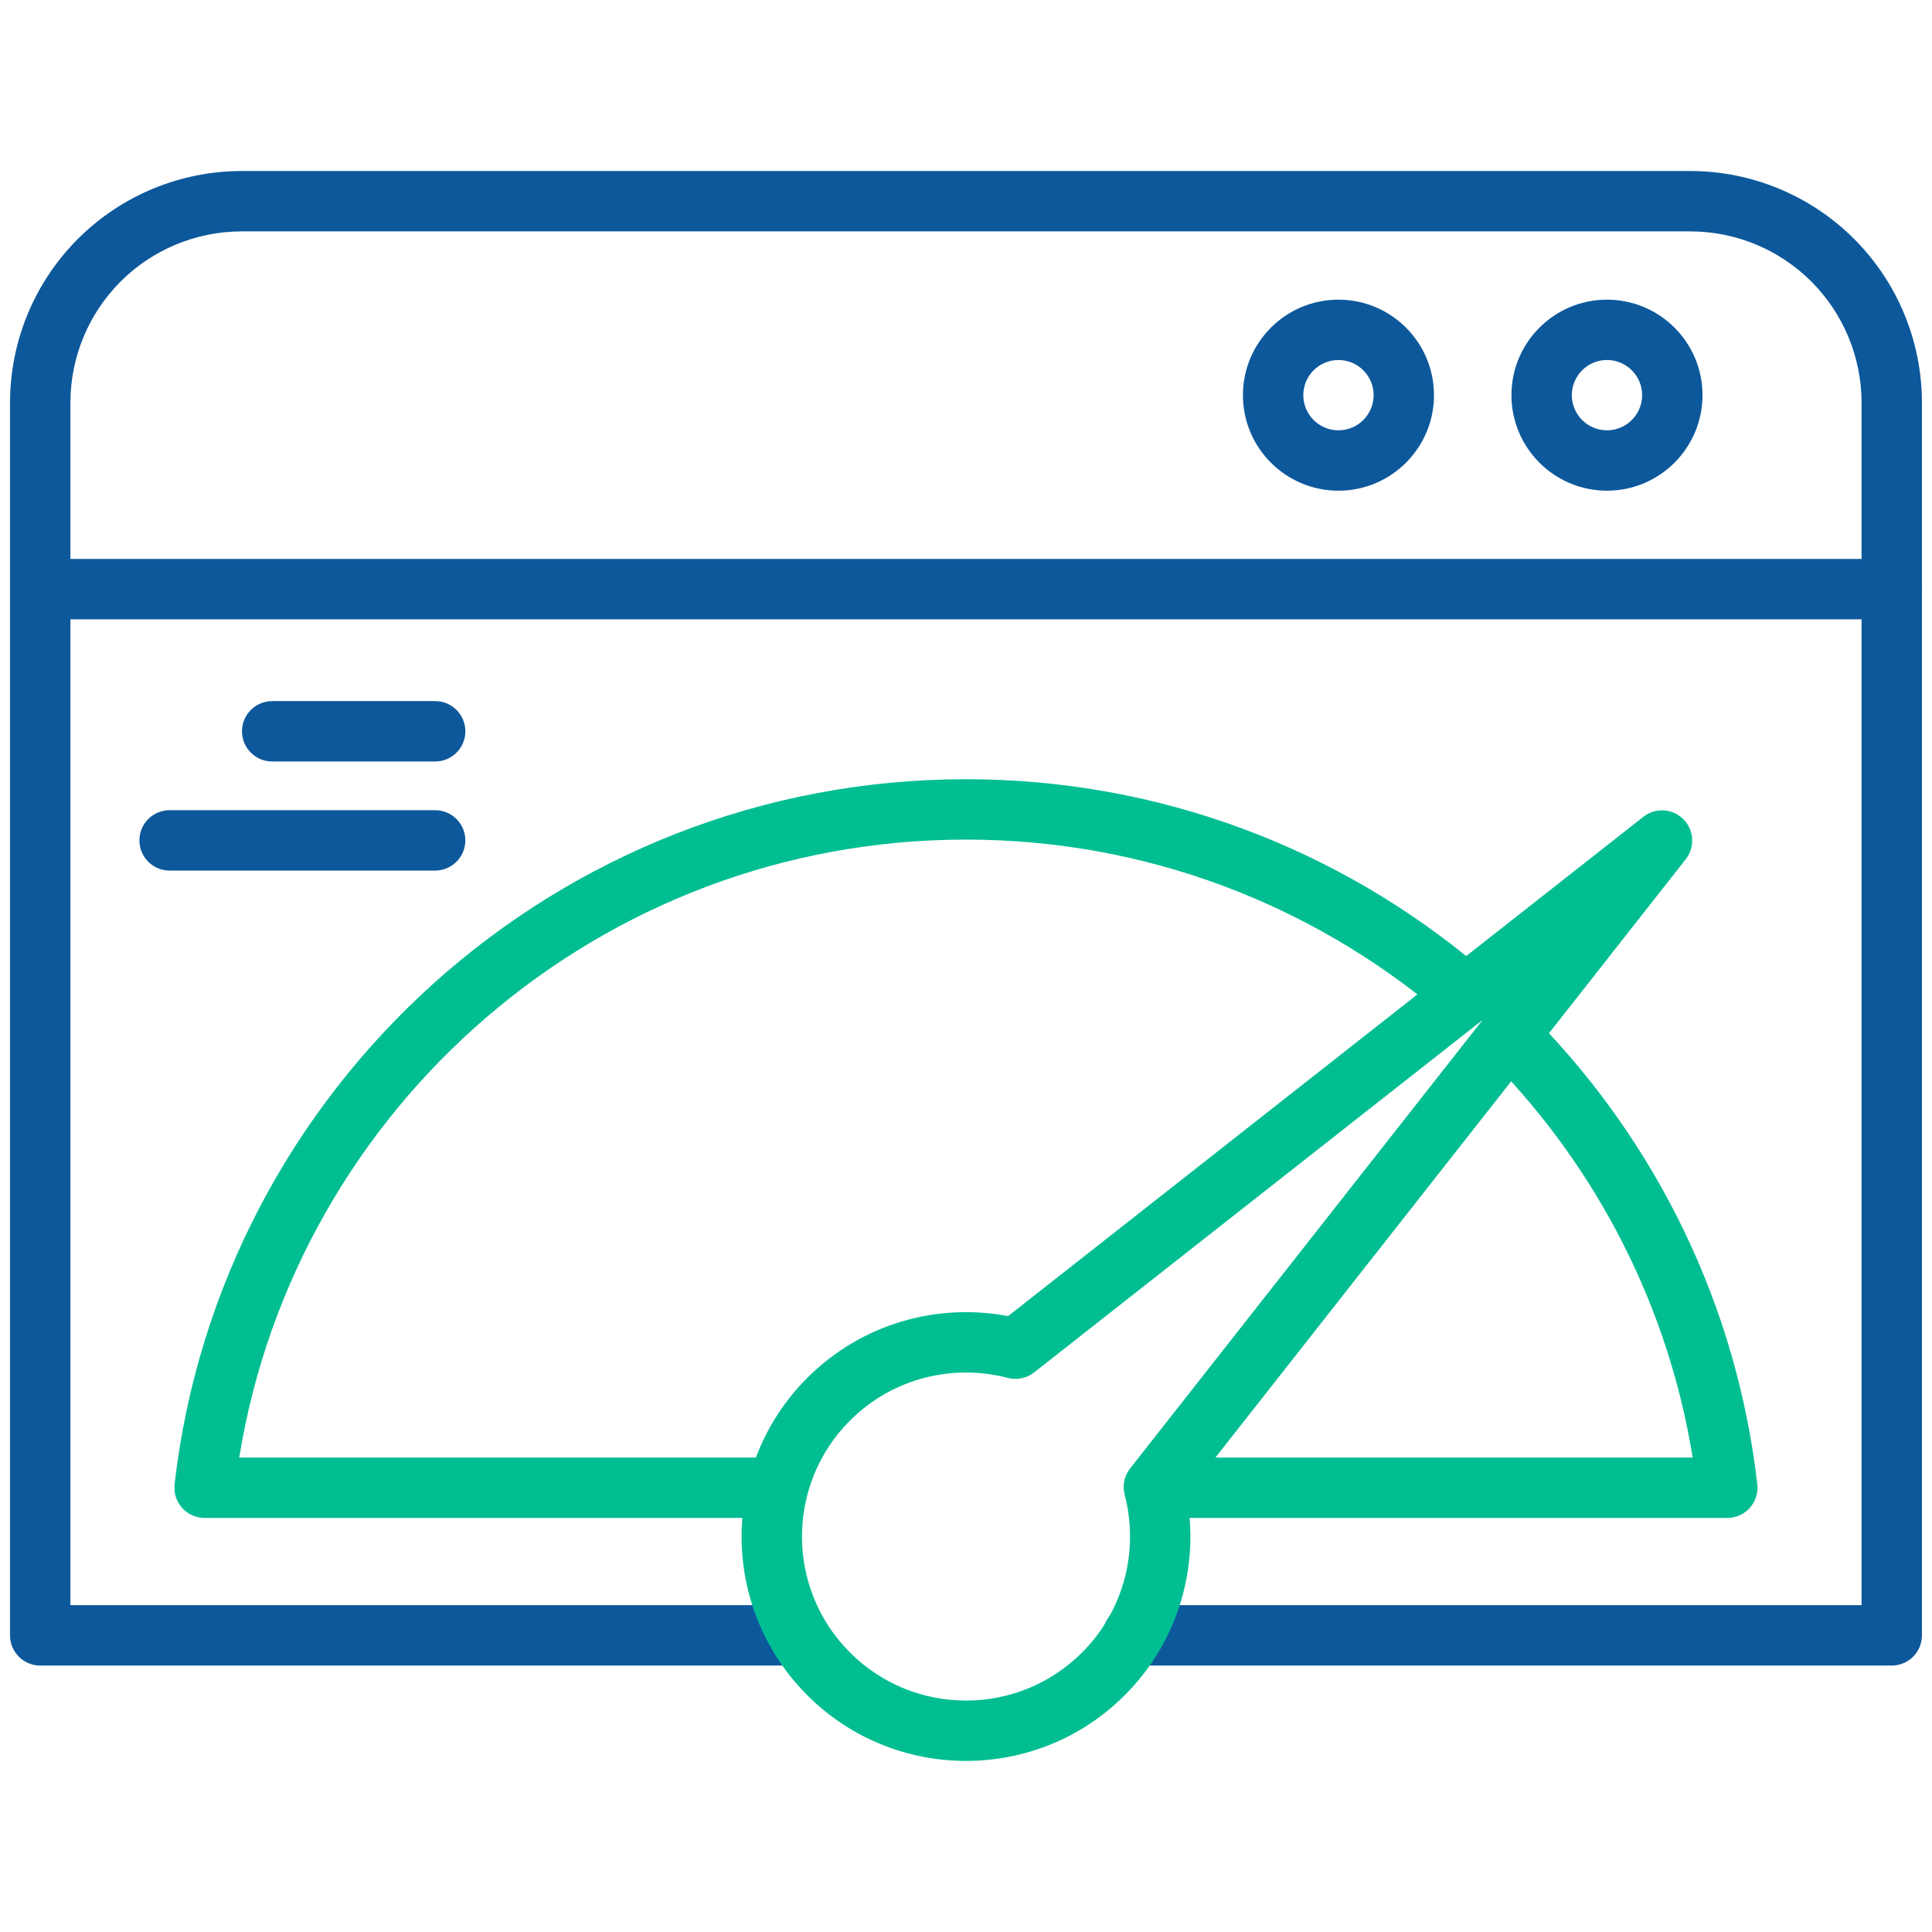
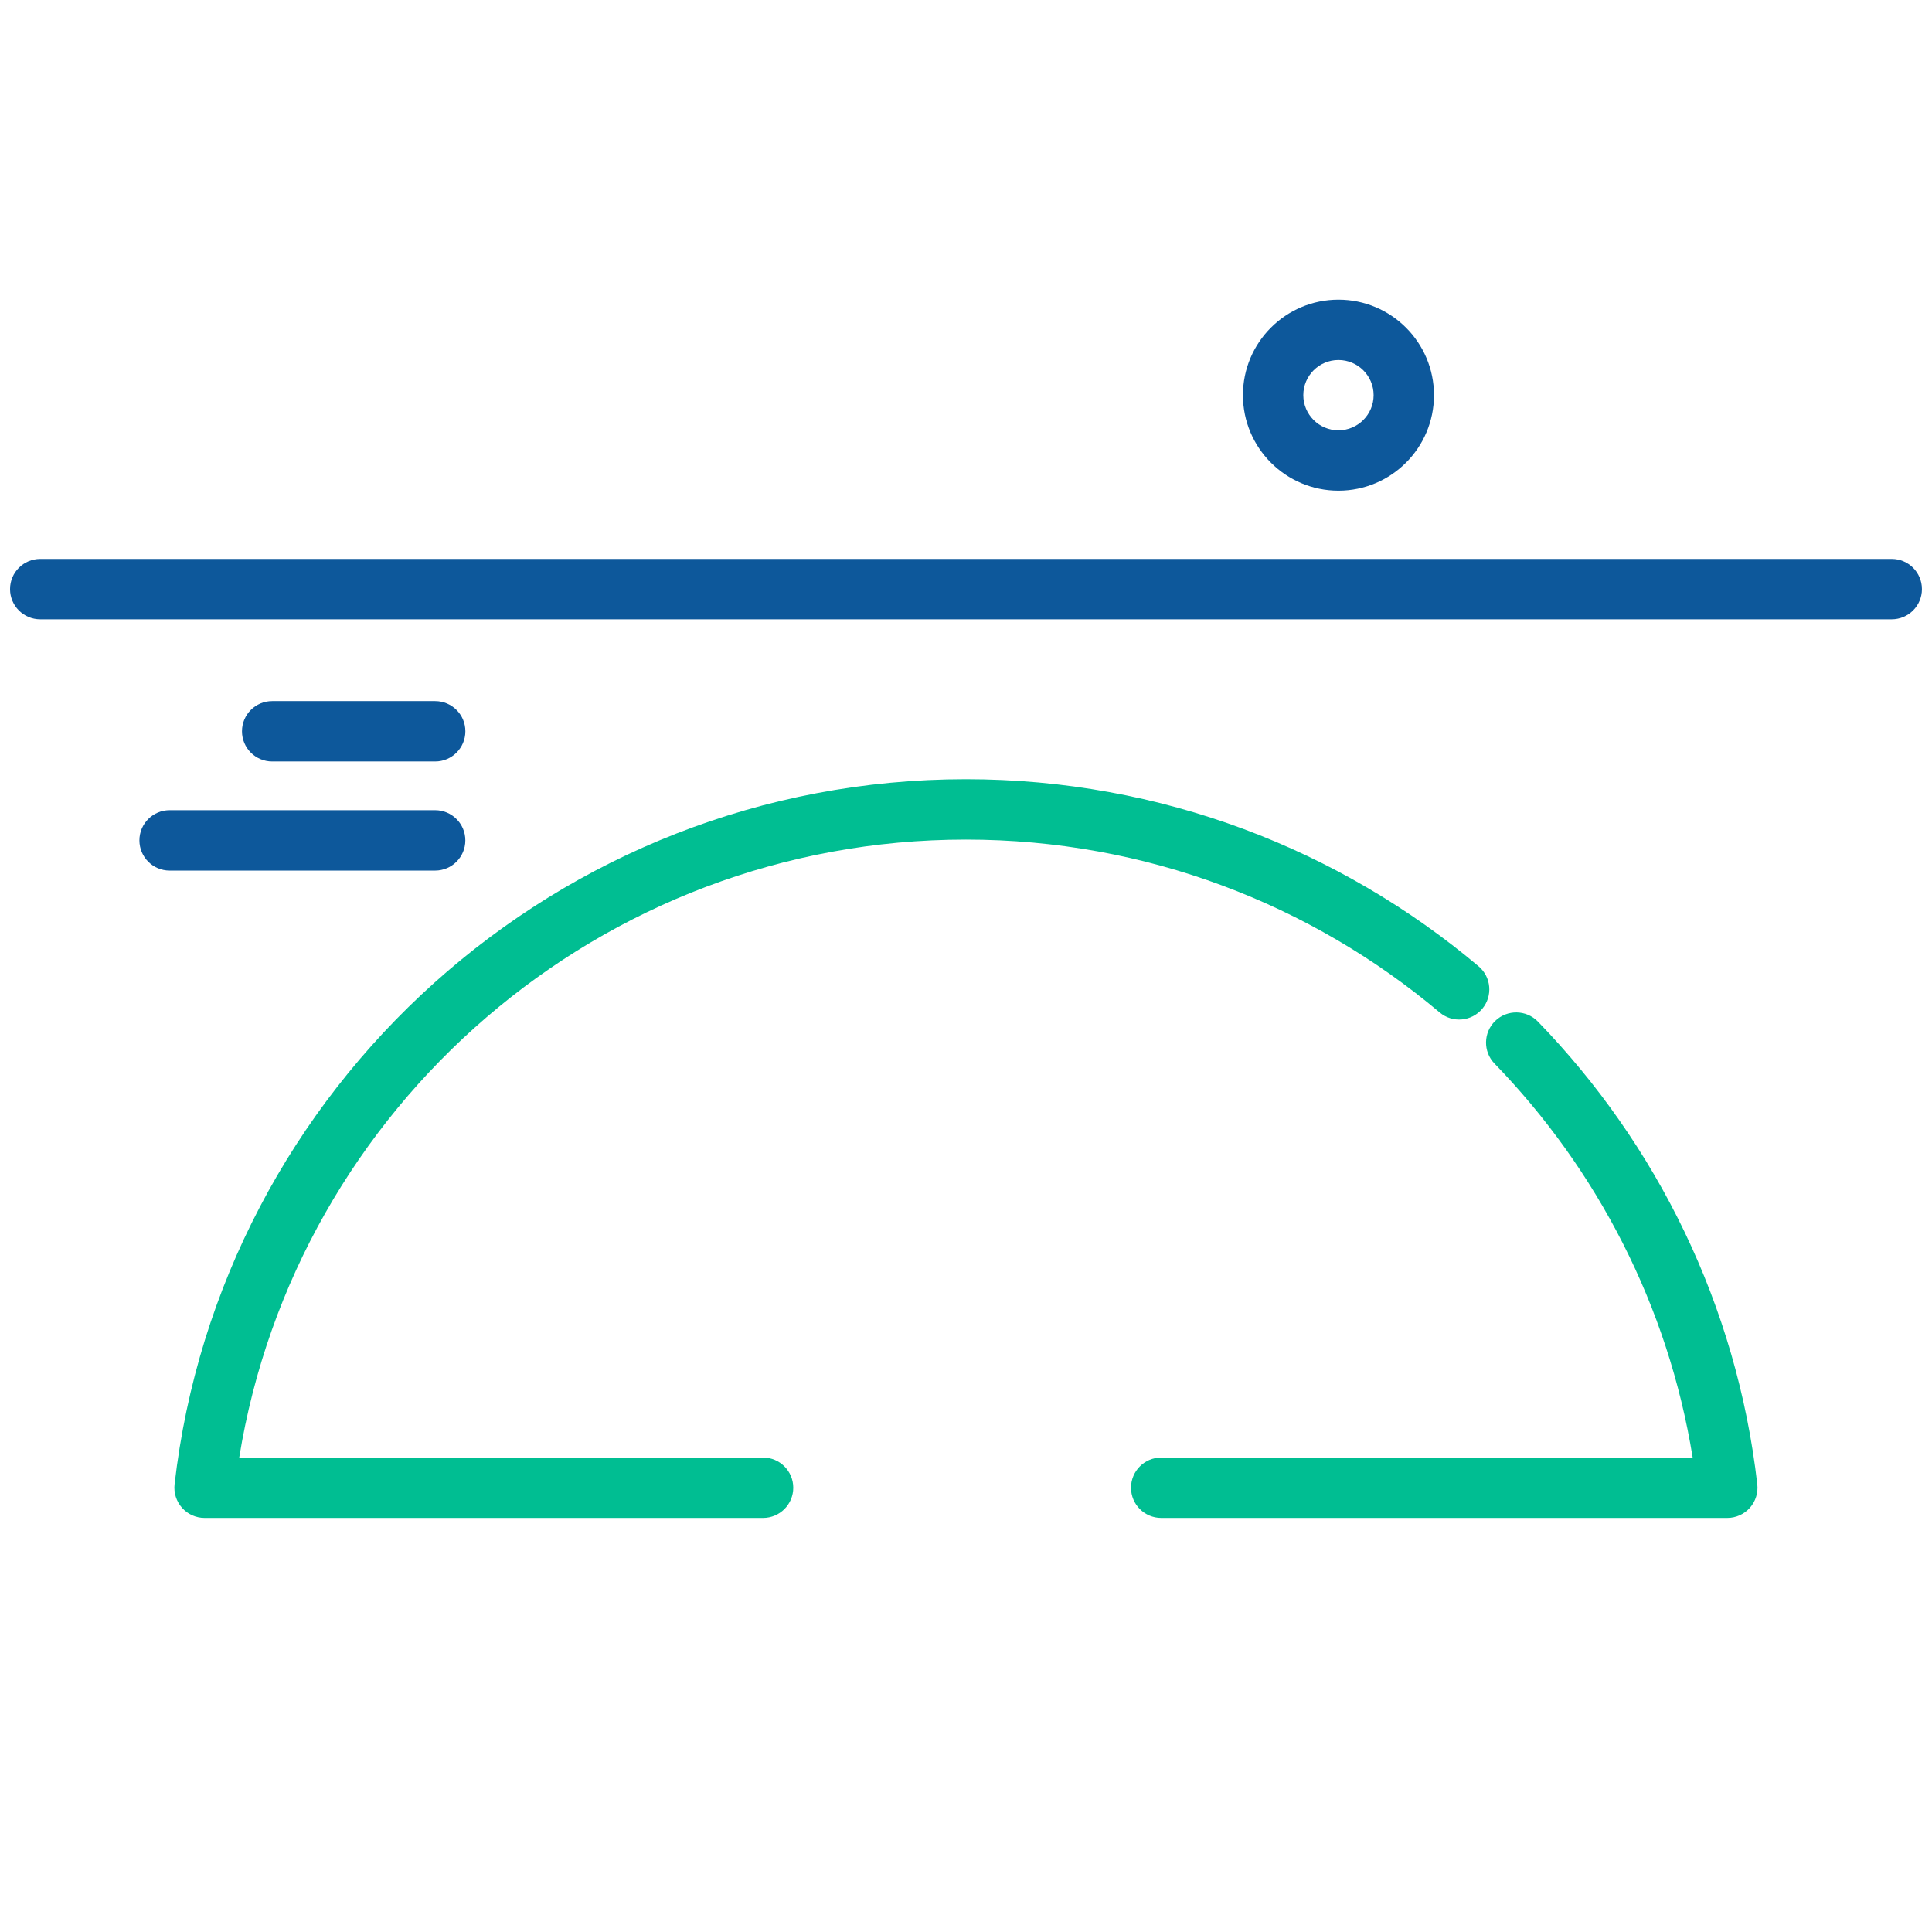
<svg xmlns="http://www.w3.org/2000/svg" width="56" height="56" viewBox="0 0 56 56" fill="none">
-   <path fill-rule="evenodd" clip-rule="evenodd" d="M32.837 48.277H54.833C55.316 48.277 55.708 47.886 55.708 47.402V11.673C55.708 9.892 55 8.183 53.741 6.924C52.481 5.665 50.773 4.957 48.992 4.957C38.671 4.957 17.328 4.957 7.007 4.957C5.226 4.957 3.517 5.665 2.258 6.924C0.999 8.183 0.291 9.892 0.291 11.673V47.402C0.291 47.886 0.683 48.277 1.166 48.277H22.741C23.224 48.277 23.616 47.885 23.616 47.402C23.616 46.92 23.224 46.527 22.741 46.527H2.041V11.673C2.041 10.356 2.564 9.093 3.495 8.161C4.427 7.23 5.69 6.707 7.007 6.707H48.992C50.309 6.707 51.572 7.23 52.503 8.161C53.434 9.093 53.958 10.356 53.958 11.673V46.527H32.837C32.354 46.527 31.962 46.92 31.962 47.402C31.962 47.885 32.354 48.277 32.837 48.277Z" fill="#0D589B" />
-   <path fill-rule="evenodd" clip-rule="evenodd" d="M12.614 20.322H7.889C7.406 20.322 7.014 20.714 7.014 21.197C7.014 21.68 7.406 22.072 7.889 22.072H12.614C13.097 22.072 13.489 21.68 13.489 21.197C13.489 20.714 13.097 20.322 12.614 20.322Z" fill="#0D589B" />
+   <path fill-rule="evenodd" clip-rule="evenodd" d="M12.614 20.322H7.889C7.406 20.322 7.014 20.714 7.014 21.197C7.014 21.68 7.406 22.072 7.889 22.072H12.614C13.097 22.072 13.489 21.68 13.489 21.197C13.489 20.714 13.097 20.322 12.614 20.322" fill="#0D589B" />
  <path fill-rule="evenodd" clip-rule="evenodd" d="M12.613 23.484H4.916C4.433 23.484 4.041 23.876 4.041 24.359C4.041 24.842 4.433 25.234 4.916 25.234H12.613C13.096 25.234 13.488 24.842 13.488 24.359C13.488 23.876 13.096 23.484 12.613 23.484Z" fill="#0D589B" />
  <path fill-rule="evenodd" clip-rule="evenodd" d="M1.166 17.951H54.833C55.316 17.951 55.708 17.559 55.708 17.076C55.708 16.593 55.316 16.201 54.833 16.201H1.166C0.683 16.201 0.291 16.593 0.291 17.076C0.291 17.559 0.683 17.951 1.166 17.951Z" fill="#0D589B" />
  <path fill-rule="evenodd" clip-rule="evenodd" d="M38.796 8.686C37.268 8.686 36.027 9.926 36.027 11.454C36.027 12.982 37.268 14.223 38.796 14.223C40.324 14.223 41.565 12.982 41.565 11.454C41.565 9.926 40.324 8.686 38.796 8.686ZM38.796 10.435C39.358 10.435 39.815 10.892 39.815 11.454C39.815 12.016 39.358 12.473 38.796 12.473C38.234 12.473 37.777 12.016 37.777 11.454C37.777 10.892 38.234 10.435 38.796 10.435Z" fill="#0D589B" />
-   <path fill-rule="evenodd" clip-rule="evenodd" d="M46.579 8.686C45.051 8.686 43.81 9.926 43.81 11.454C43.81 12.982 45.051 14.223 46.579 14.223C48.107 14.223 49.348 12.982 49.348 11.454C49.348 9.926 48.107 8.686 46.579 8.686ZM46.579 10.435C47.141 10.435 47.598 10.892 47.598 11.454C47.598 12.016 47.141 12.473 46.579 12.473C46.017 12.473 45.56 12.016 45.56 11.454C45.56 10.892 46.017 10.435 46.579 10.435Z" fill="#0D589B" />
  <path fill-rule="evenodd" clip-rule="evenodd" d="M43.32 30.829C46.29 33.894 48.351 37.846 49.063 42.248H33.658C33.175 42.248 32.783 42.64 32.783 43.123C32.783 43.606 33.175 43.998 33.658 43.998H50.067C50.316 43.998 50.553 43.892 50.72 43.706C50.886 43.519 50.965 43.271 50.936 43.023C50.342 37.837 48.027 33.171 44.577 29.611C44.241 29.265 43.686 29.256 43.339 29.592C42.993 29.928 42.984 30.483 43.32 30.829ZM22.118 42.248H6.934C8.575 32.097 17.387 24.336 27.998 24.336C33.226 24.336 38.018 26.221 41.73 29.346C42.099 29.658 42.652 29.61 42.963 29.241C43.274 28.871 43.227 28.319 42.857 28.008C38.84 24.625 33.655 22.586 27.998 22.586C16.152 22.586 6.378 31.527 5.06 43.023C5.032 43.271 5.111 43.519 5.277 43.706C5.443 43.892 5.681 43.998 5.93 43.998H22.118C22.601 43.998 22.993 43.606 22.993 43.123C22.993 42.64 22.601 42.248 22.118 42.248Z" fill="#00BE92" />
-   <path fill-rule="evenodd" clip-rule="evenodd" d="M34.389 43.318L48.863 24.904C49.136 24.556 49.106 24.058 48.793 23.745C48.48 23.431 47.982 23.402 47.634 23.675L29.22 38.148C27.176 37.76 24.982 38.356 23.4 39.938C20.861 42.477 20.861 46.599 23.4 49.138C25.939 51.676 30.061 51.676 32.6 49.138C34.181 47.557 34.778 45.362 34.389 43.318ZM32.757 42.563C32.588 42.779 32.529 43.061 32.599 43.326C33.013 44.907 32.602 46.661 31.363 47.9C29.507 49.756 26.494 49.756 24.638 47.9C22.782 46.044 22.782 43.031 24.638 41.175C25.876 39.937 27.63 39.525 29.212 39.939C29.477 40.008 29.759 39.95 29.974 39.781L42.975 29.563L32.757 42.563Z" fill="#00BE92" />
</svg>